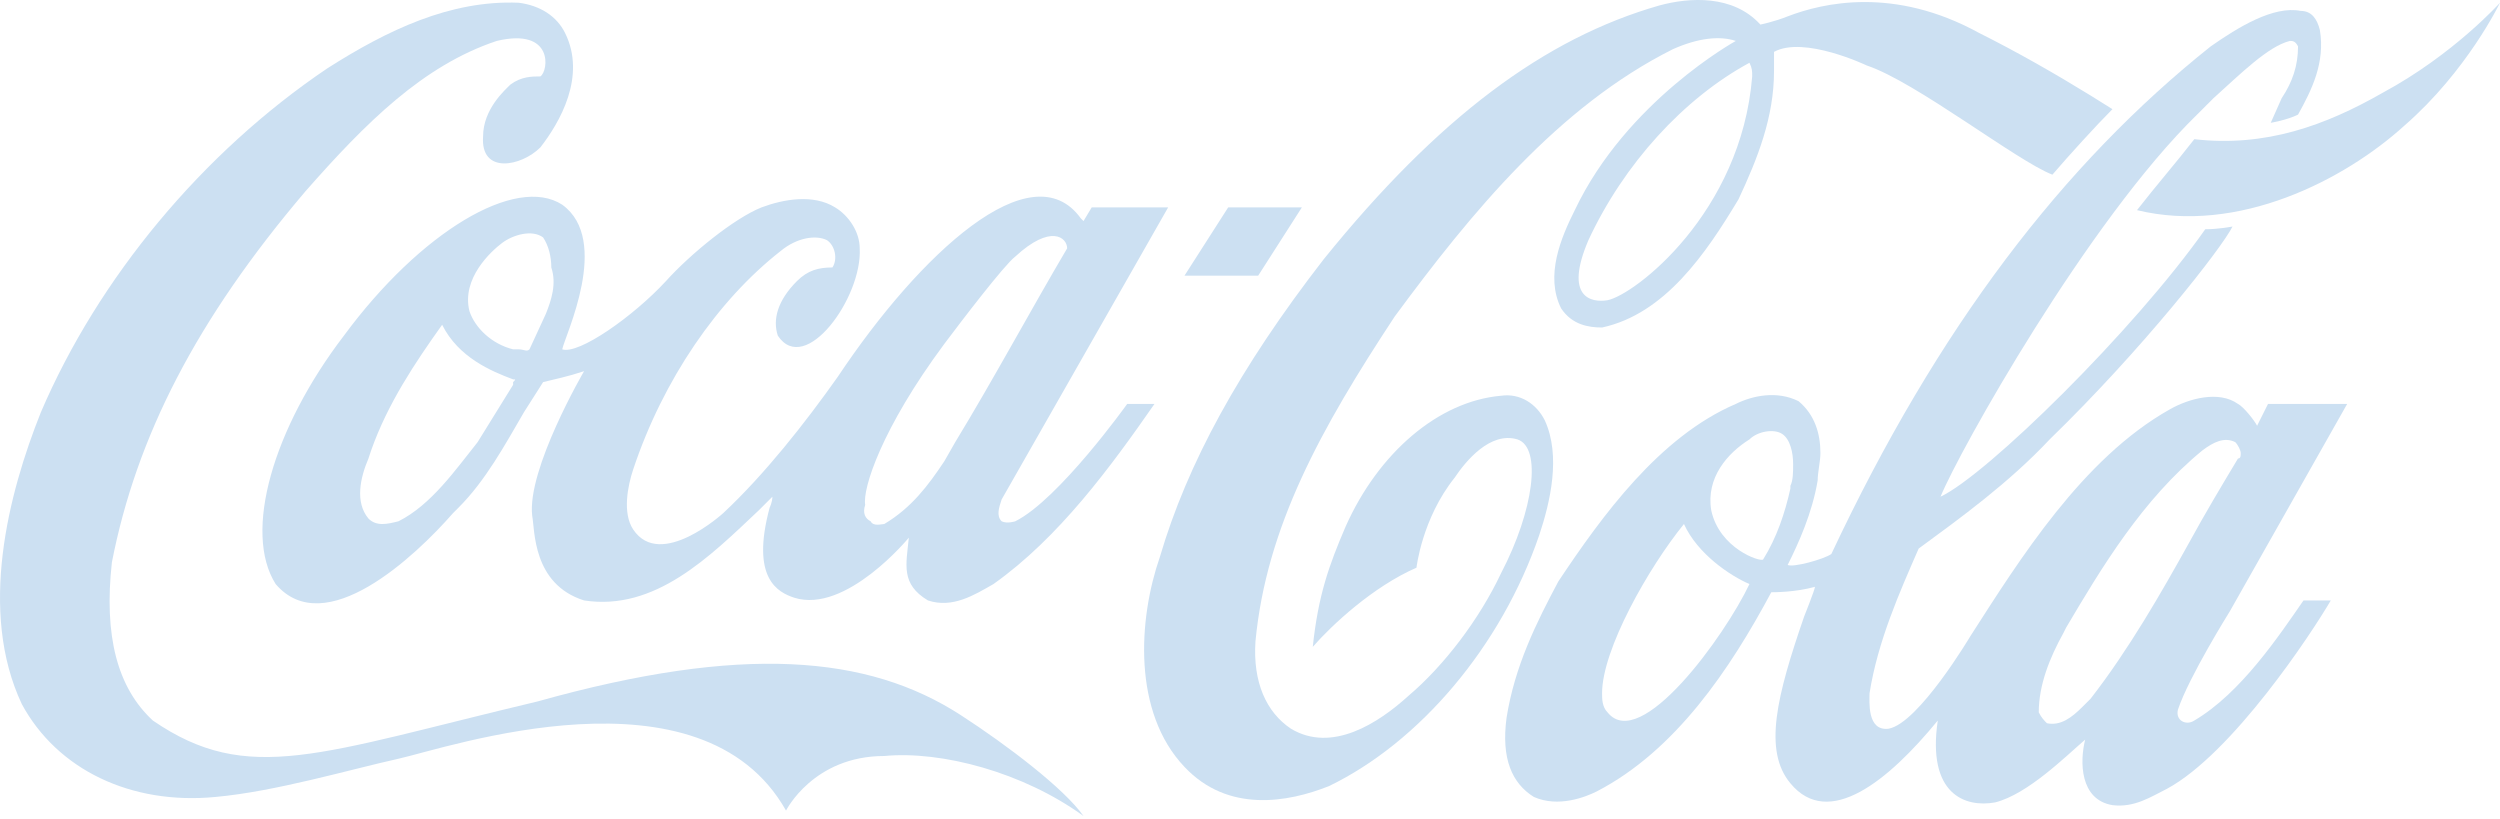
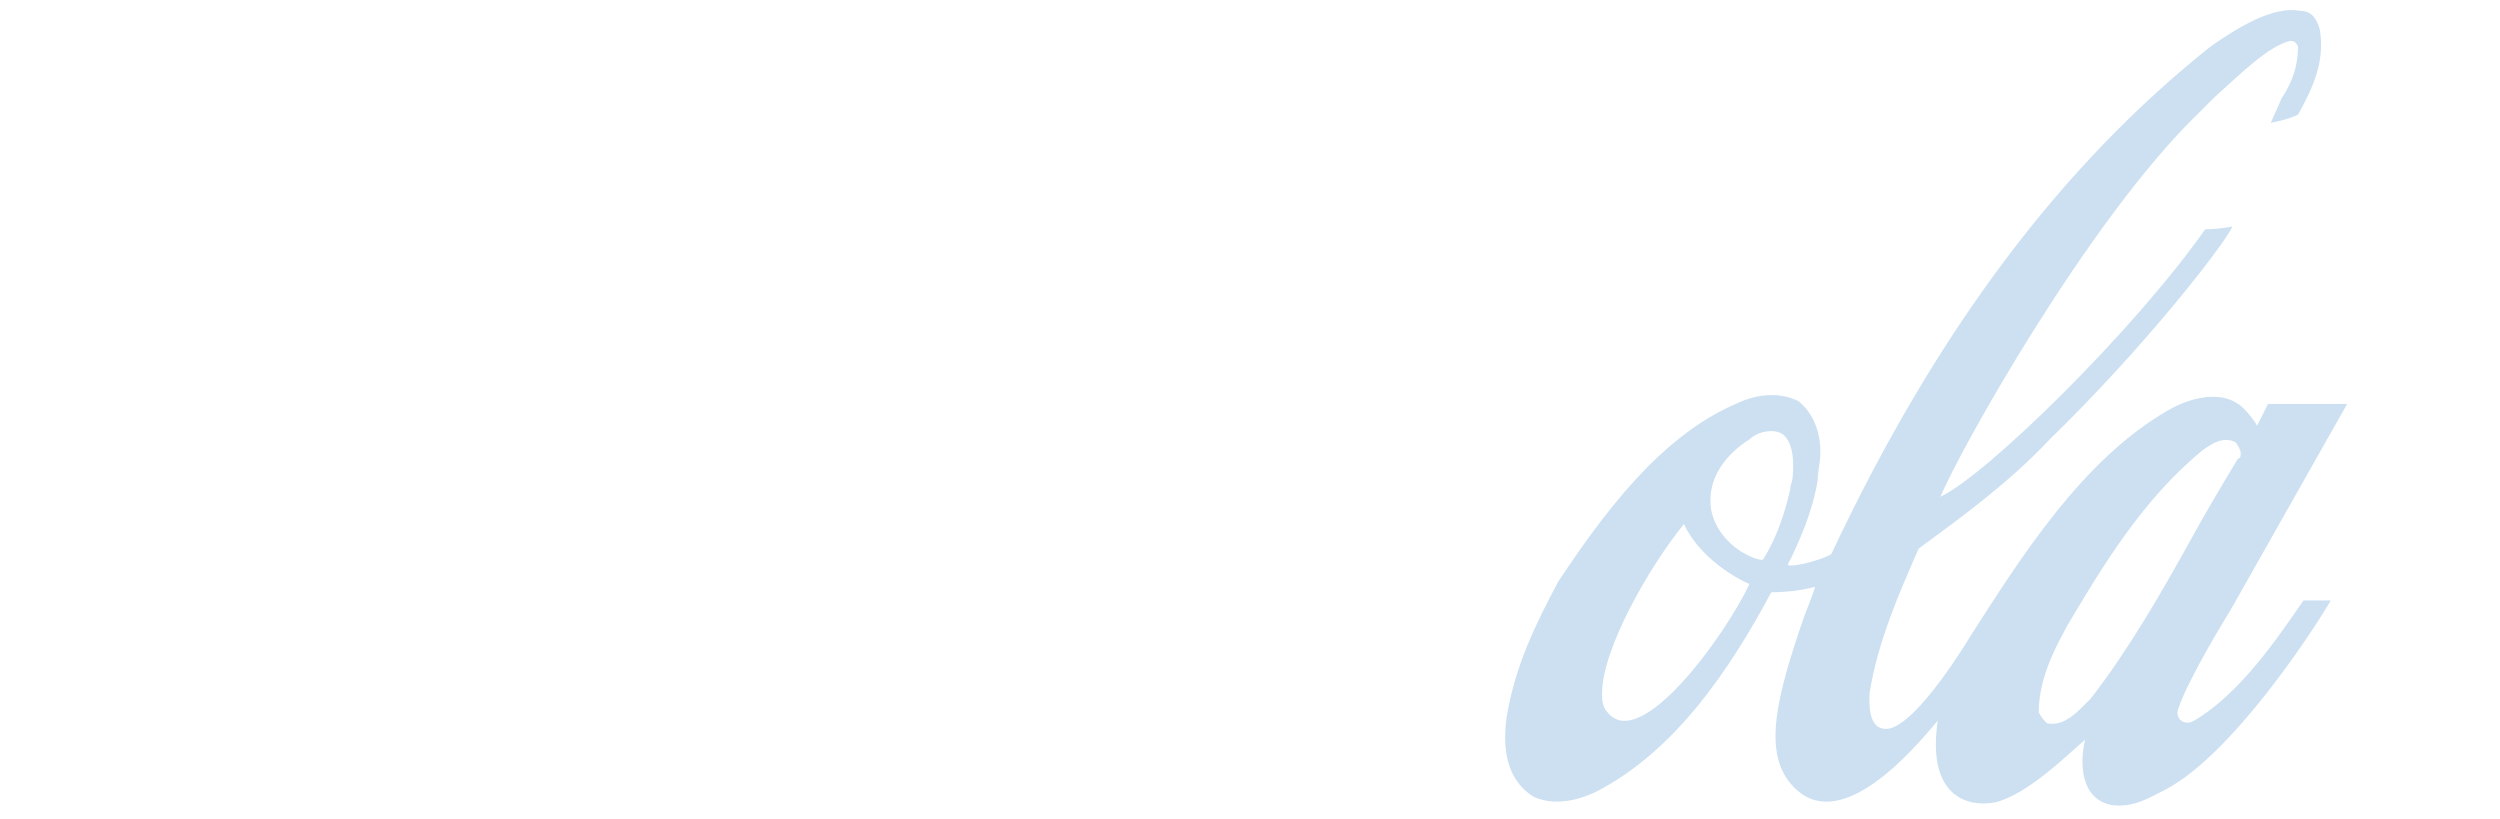
<svg xmlns="http://www.w3.org/2000/svg" version="1.1" id="Layer_1" x="0px" y="0px" width="91.6px" height="30px" viewBox="0 0 91.6 30" enable-background="new 0 0 91.6 30" xml:space="preserve">
  <g>
-     <path fill="#CCE0F2" d="M35.2,26.2c-3.4-2.2-8-2.6-15.5-0.5c-8,1.9-10.6,3.1-14.1,0.7c-1.3-1.2-1.8-3.1-1.5-5.8   C5,16,7.2,11.7,11.2,7c2.2-2.5,4.3-4.6,7-5.5c2.1-0.5,1.9,1.1,1.6,1.3c-0.3,0-0.7,0-1.1,0.3C18.5,3.3,17.7,4,17.7,5   c-0.1,1.4,1.4,1.1,2.1,0.4c0.7-0.9,1.7-2.6,0.9-4.2c-0.3-0.6-0.9-1-1.7-1.1c-2.5-0.1-4.8,1-7,2.4C7.4,5.6,3.6,10.2,1.5,15.1   c-1.2,3-2.3,7.3-0.7,10.7c1.3,2.4,4,3.7,7.1,3.4c2.2-0.2,4.9-1,6.7-1.4c1.8-0.4,11.1-3.6,14.2,1.9c0,0,1-2,3.6-2   c2.1-0.2,5.1,0.6,7.3,2.2C39,28.9,36.9,27.3,35.2,26.2z" />
-     <path fill="#CCE0F2" d="M20.6,7.5c-1.7-1.1-5.2,1-8,4.8c-2.6,3.4-3.7,7.2-2.5,9.1c1.8,2.1,5.1-1,6.5-2.6l0.2-0.2   c1-1,1.7-2.3,2.4-3.5c0,0,0.7-1.1,0.7-1.1c0.4-0.1,0.9-0.2,1.5-0.4c0,0-2.1,3.6-1.9,5.3c0.1,0.5,0,2.5,1.9,3.1   c2.6,0.4,4.6-1.6,6.4-3.3c0,0,0.3-0.3,0.5-0.5c0,0.2-0.1,0.4-0.1,0.4c-0.7,2.6,0.3,3.1,0.9,3.3c1.9,0.6,4.2-2.2,4.2-2.2   C33.2,20.7,33,21.4,34,22c0.9,0.3,1.7-0.2,2.4-0.6c2.4-1.7,4.3-4.3,5.9-6.6h-1c0,0-2.5,3.5-4.1,4.3c0,0-0.3,0.1-0.5,0   c-0.2-0.2-0.1-0.5,0-0.8c0,0,6.1-10.7,6.1-10.7H40c0,0-0.3,0.5-0.3,0.5c0,0-0.1-0.1-0.1-0.1c-1.8-2.5-5.9,1.3-8.9,5.8   c-1.2,1.7-2.7,3.6-4.2,5c0,0-2.3,2.1-3.3,0.6c-0.4-0.6-0.2-1.6,0-2.2c1.1-3.3,3.1-6.2,5.4-8c0.6-0.5,1.3-0.6,1.7-0.4   c0.3,0.2,0.4,0.7,0.2,1c-0.5,0-0.9,0.1-1.3,0.5c-0.7,0.7-0.9,1.4-0.7,2c1,1.5,3.1-1.4,3-3.2c0-0.6-0.4-1.2-0.9-1.5   c-0.8-0.5-1.9-0.3-2.7,0c-1,0.4-2.6,1.7-3.5,2.7c-1.2,1.3-3.2,2.7-3.8,2.5C20.7,12.3,22.4,8.8,20.6,7.5L20.6,7.5z M34.6,12.6   c0.6-0.8,2.2-2.9,2.6-3.2c1.3-1.2,1.9-0.7,1.9-0.3c-1.3,2.2-2.7,4.8-4.1,7.1c0,0-0.4,0.7-0.4,0.7c-0.6,0.9-1.2,1.7-2.2,2.3   c-0.1,0-0.4,0.1-0.5-0.1c-0.2-0.1-0.3-0.3-0.2-0.6C31.6,17.9,32.3,15.7,34.6,12.6L34.6,12.6z M18.8,14c0,0,0,0.1,0,0.1   c0,0-1.3,2.1-1.3,2.1c-0.8,1-1.7,2.3-2.9,2.9c-0.4,0.1-0.8,0.2-1.1-0.1c-0.5-0.6-0.3-1.5,0-2.2l0.1-0.3c0.6-1.7,1.6-3.2,2.6-4.6   c0,0,0,0,0,0c0,0,0,0,0,0c0.6,1.2,1.8,1.7,2.6,2c0,0,0,0,0,0C18.9,13.9,18.9,13.9,18.8,14L18.8,14z M20,11.5c0,0-0.6,1.3-0.6,1.3   c-0.1,0.1-0.2,0-0.4,0l-0.2,0c-0.8-0.2-1.4-0.8-1.6-1.4c-0.3-1.2,0.8-2.2,1.2-2.5c0.4-0.3,1.1-0.5,1.5-0.2c0.2,0.3,0.3,0.7,0.3,1.1   C20.4,10.4,20.2,11,20,11.5z M56.6,15.4c-0.3-0.6-0.9-1-1.6-0.9c-2.3,0.2-4.5,2.1-5.7,4.8c-0.6,1.4-1,2.5-1.2,4.4   c0.7-0.8,2.2-2.2,3.8-2.9c0,0,0.2-1.8,1.4-3.3c0.4-0.6,1.3-1.7,2.3-1.4c0.9,0.3,0.6,2.6-0.6,4.9c-0.8,1.7-2.1,3.4-3.4,4.5   c-1.1,1-2.8,2.1-4.3,1.2c-0.9-0.6-1.4-1.7-1.3-3.2c0.4-4.2,2.4-7.8,5.1-11.9c2.8-3.8,6-7.7,10.2-9.8c0.9-0.4,1.7-0.5,2.3-0.3   c0,0-4,2.2-5.9,6.2c-0.5,1-1.1,2.4-0.5,3.6c0.4,0.6,1,0.7,1.5,0.7c2.3-0.5,3.8-2.7,5-4.7c0.7-1.5,1.3-3,1.3-4.7c0-0.2,0-0.5,0-0.7   c1.1-0.6,3.4,0.5,3.4,0.5c1.8,0.6,5.5,3.5,6.8,4c0.6-0.7,1.6-1.8,2.2-2.4l-0.8-0.5c-1.3-0.8-2.7-1.6-4.1-2.3   c-3.1-1.7-5.7-1.1-7-0.6c-0.5,0.2-1,0.3-1,0.3c-1-1.1-2.6-1-3.7-0.7c-4.2,1.2-8.1,4.1-12.3,9.3c-3.1,4-5,7.5-6,10.9   c-0.8,2.3-1,5.7,0.9,7.7c1.6,1.7,3.8,1.3,5.3,0.7c3.3-1.6,6.3-5.1,7.7-9.2C56.8,18.4,57.2,16.7,56.6,15.4L56.6,15.4z M64.2,2.8   c-0.4,5-4.3,8-5.3,8.2c-0.6,0.1-1.6-0.1-0.7-2.2c1.3-2.8,3.5-5.2,5.9-6.5C64.2,2.5,64.2,2.6,64.2,2.8L64.2,2.8z M87.3,3.4   c-2.1,1.2-4.3,2-6.9,1.7C79.7,6,79,6.8,78.3,7.7c3.7,0.9,7.6-1.1,9.8-3.1c2.3-2,3.5-4.5,3.5-4.5S89.9,2,87.3,3.4z M47.7,7.6H45   l-1.6,2.5h2.7L47.7,7.6z" />
    <path fill="#CCE0F2" d="M80.4,26.4c-0.3,0.2-0.7,0-0.6-0.4c0.4-1.2,1.9-3.6,1.9-3.6l4.3-7.6h-2.9c-0.1,0.2-0.4,0.8-0.4,0.8   c-0.1-0.2-0.5-0.7-0.7-0.8c-0.7-0.5-1.8-0.2-2.5,0.2c-3.2,1.8-5.5,5.5-7.3,8.3c0,0-1.9,3.2-3,3.4c-0.8,0.1-0.7-1-0.7-1.3   c0.3-1.9,1.1-3.7,1.8-5.3c1.5-1.1,3.3-2.4,4.8-4c3.4-3.3,6.3-7,6.7-7.8c0,0-0.5,0.1-1,0.1c-2.6,3.7-8,9-9.7,9.8   c0.7-1.7,5.4-10.1,9.4-14l0.6-0.6c1-0.9,2-1.9,2.8-2.1c0.1,0,0.2,0,0.3,0.2c0,0.7-0.2,1.3-0.6,1.9l-0.4,0.9c0,0,0.6-0.1,1-0.3   c0.5-0.9,1-1.9,0.8-3.1c-0.1-0.4-0.3-0.7-0.7-0.7C83.3,0.2,82,1,81,1.7l0,0C75.6,6,71,12,67.1,20.3c-0.3,0.2-1.4,0.5-1.6,0.4   c0.4-0.8,0.9-1.9,1.1-3.1c0-0.3,0.1-0.7,0.1-1c0-0.7-0.2-1.4-0.8-1.9c-0.8-0.4-1.7-0.2-2.3,0.1c-2.8,1.2-4.9,4.1-6.5,6.5   c-0.8,1.5-1.6,3.1-1.9,5c-0.2,1.5,0.2,2.4,1,2.9c0.9,0.4,1.9,0,2.3-0.2c2.9-1.5,4.9-4.5,6.4-7.3c0.1,0,0.9,0,1.6-0.2c0,0,0,0,0,0   c0,0.1-0.4,1.1-0.4,1.1c-1,2.9-1.5,4.9-0.5,6.1c1.4,1.7,3.6-0.1,5.4-2.3c-0.4,2.7,1,3.2,2.1,3c1.2-0.3,2.6-1.7,3.3-2.3   c-0.2,0.8-0.2,2.2,1,2.4c0.8,0.1,1.4-0.3,2-0.6c2.4-1.3,5.3-5.7,6-6.9h-1C83.5,23.3,82.1,25.4,80.4,26.4L80.4,26.4z M58.9,26.1   c-0.2-0.2-0.2-0.5-0.2-0.7c0-1.6,1.7-4.6,3-6.2h0c0.5,1.1,1.7,1.9,2.4,2.2C63.2,23.3,60.1,27.6,58.9,26.1L58.9,26.1z M64.6,20.5   c-0.1,0.1-1.6-0.4-1.9-1.8c-0.2-1.2,0.6-2.1,1.4-2.6c0.3-0.3,0.9-0.4,1.2-0.2c0.3,0.2,0.4,0.7,0.4,1.1c0,0.3,0,0.6-0.1,0.8l0,0.1   C65.4,18.8,65.1,19.7,64.6,20.5L64.6,20.5z M76.6,25.6c0,0-0.3,0.3-0.3,0.3c-0.4,0.4-0.8,0.7-1.3,0.6c-0.1-0.1-0.2-0.2-0.3-0.4   c0-1,0.4-2,0.9-2.9l0.1-0.2c1.3-2.2,2.8-4.7,5-6.5c0.4-0.3,0.8-0.5,1.2-0.3c0.1,0.1,0.2,0.3,0.2,0.4c0,0.1,0,0.2-0.1,0.2   c-0.6,1-1.2,2-1.8,3.1C79.2,21.7,78,23.8,76.6,25.6z" />
  </g>
</svg>